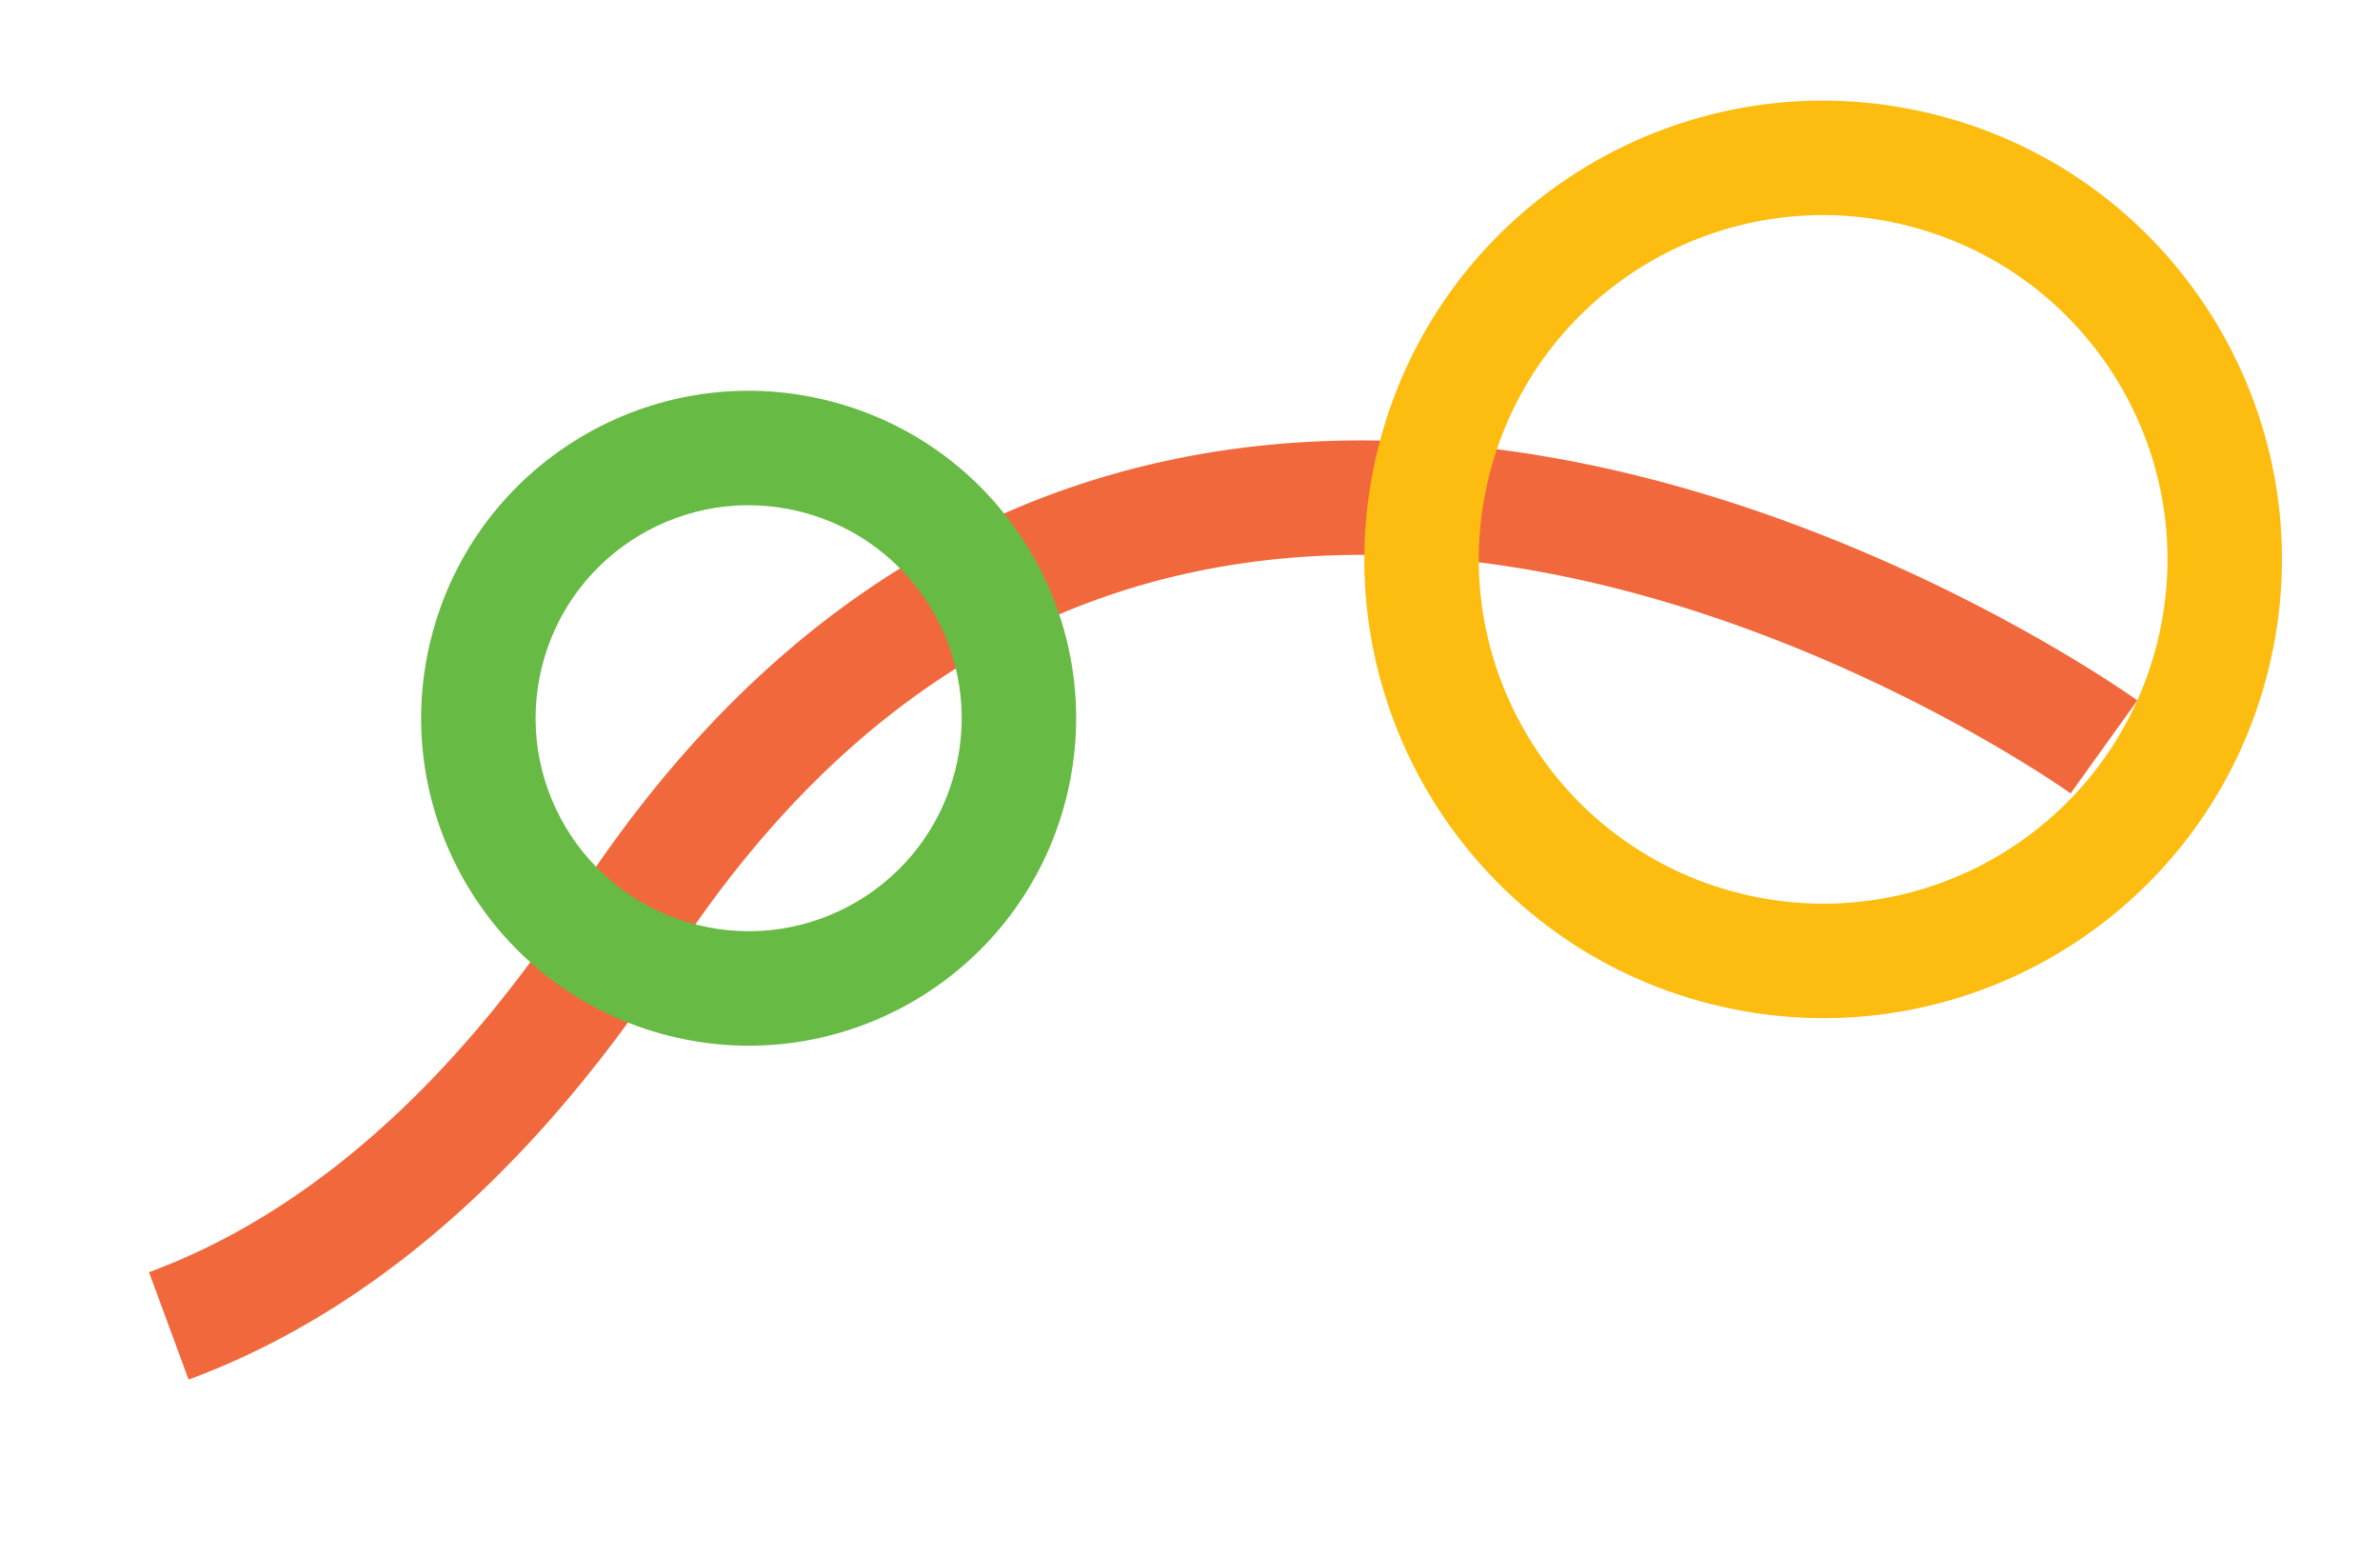
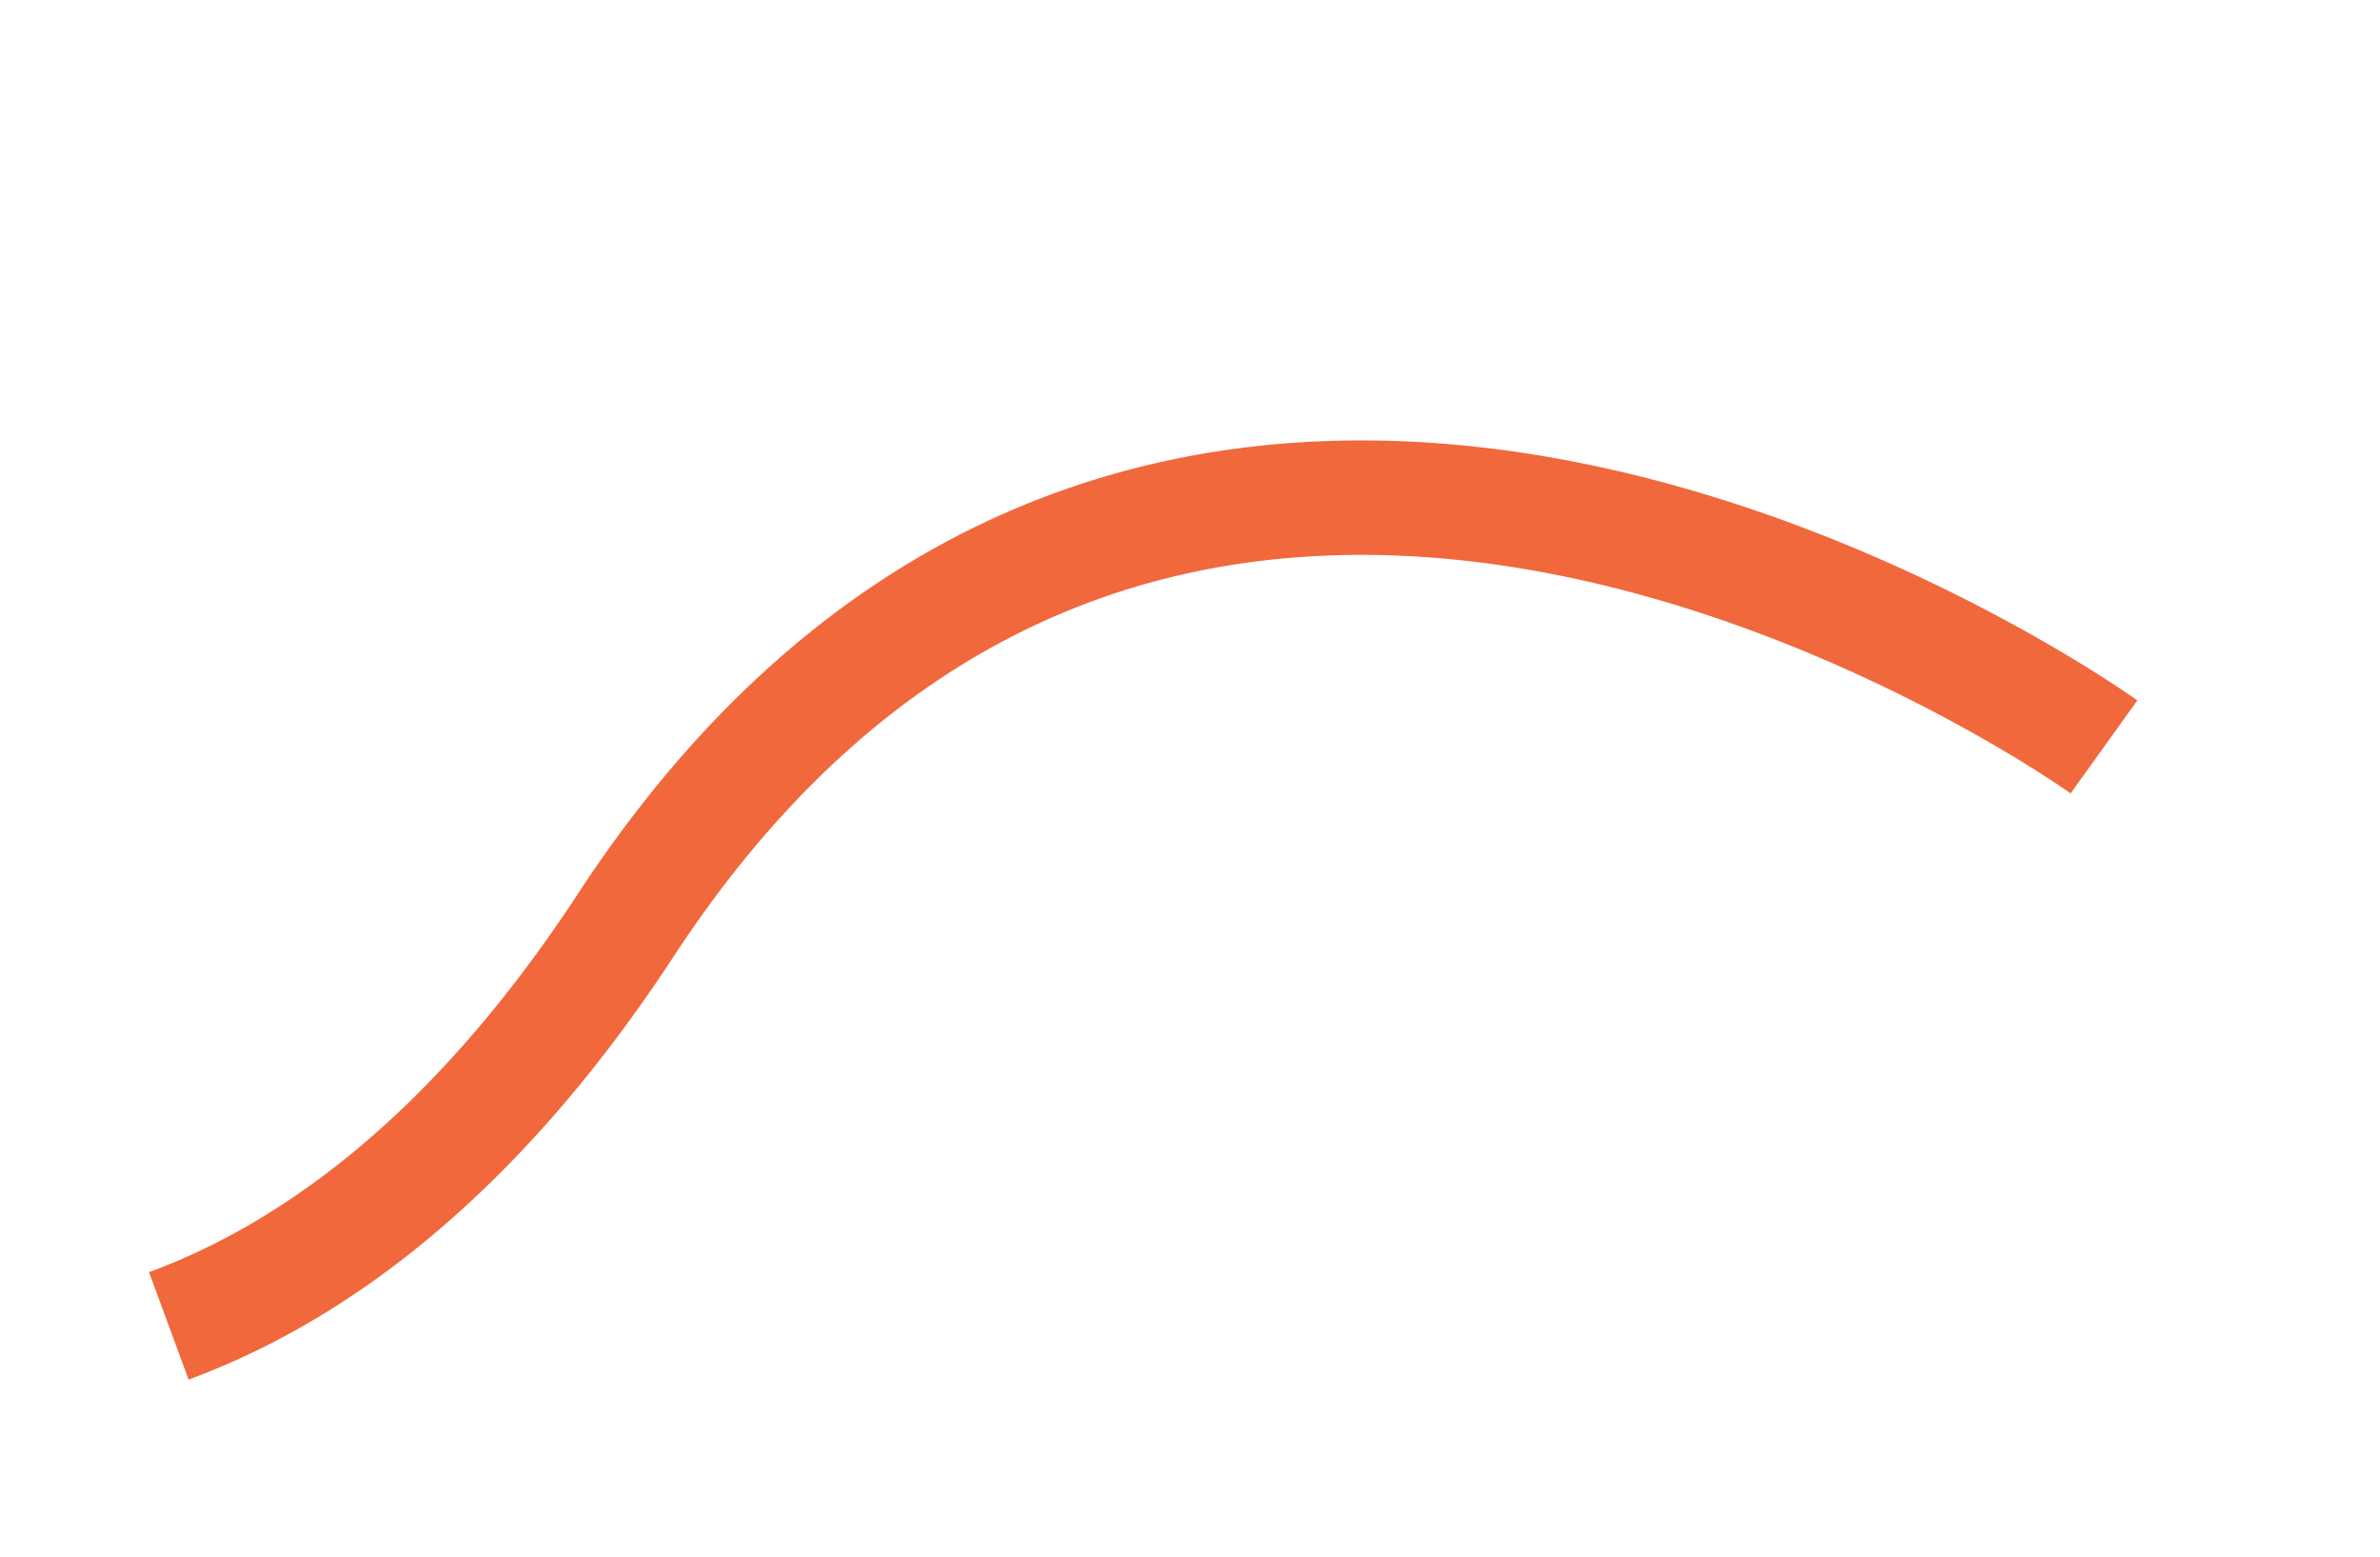
<svg xmlns="http://www.w3.org/2000/svg" width="853" height="558" fill="none">
  <path fill="#F1683C" d="M383.975 174.563c-63.65 21.76-125.061 66.627-176.83 145.647l-1.177 1.789C156.114 397.46 103.012 437.522 53.406 455.813l14.188 38.478c59.441-21.918 118.978-68.54 172.589-149.684l1.266-1.923c47.234-72.098 101.547-110.771 155.792-129.316 54.566-18.654 110.727-17.496 162.125-7.083 51.42 10.419 97.246 29.943 130.38 47.022 16.515 8.513 29.747 16.352 38.795 22.022a369 369 0 0 1 10.288 6.673 210 210 0 0 1 3.155 2.17l.122.086.013.009c.008-.021.383-.555 11.954-16.659 11.889-16.545 11.957-16.657 11.948-16.665l-.026-.019-.075-.053-.24-.17q-.3-.213-.838-.588c-.716-.5-1.746-1.209-3.074-2.106a409 409 0 0 0-11.448-7.426c-9.869-6.186-24.103-14.612-41.785-23.727-35.261-18.175-84.753-39.36-141.026-50.762-56.296-11.406-120.204-13.179-183.534 8.471" />
-   <path fill="#FDBD10" d="M683.499 80.82c-66.107-16.623-133.147 23.463-149.755 89.506-16.607 66.043 23.497 133.072 89.604 149.696s133.146-23.463 149.754-89.506-23.495-133.072-89.603-149.695m10.002-39.772c88.051 22.142 141.51 111.44 119.374 199.47-22.137 88.029-111.477 141.417-199.528 119.275-88.052-22.142-141.511-111.439-119.374-199.469 22.136-88.03 111.476-141.418 199.528-119.276" />
-   <path fill="#67BB45" d="M286.925 183.344c-40.904-10.285-82.377 14.519-92.65 55.372s14.534 82.324 55.437 92.61 82.376-14.518 92.65-55.371c10.273-40.853-14.534-82.325-55.437-92.611m10.001-39.771c62.848 15.804 101.009 79.544 85.207 142.384s-79.574 100.945-142.422 85.141-101.009-79.543-85.208-142.383c15.803-62.84 79.575-100.946 142.423-85.142" />
</svg>